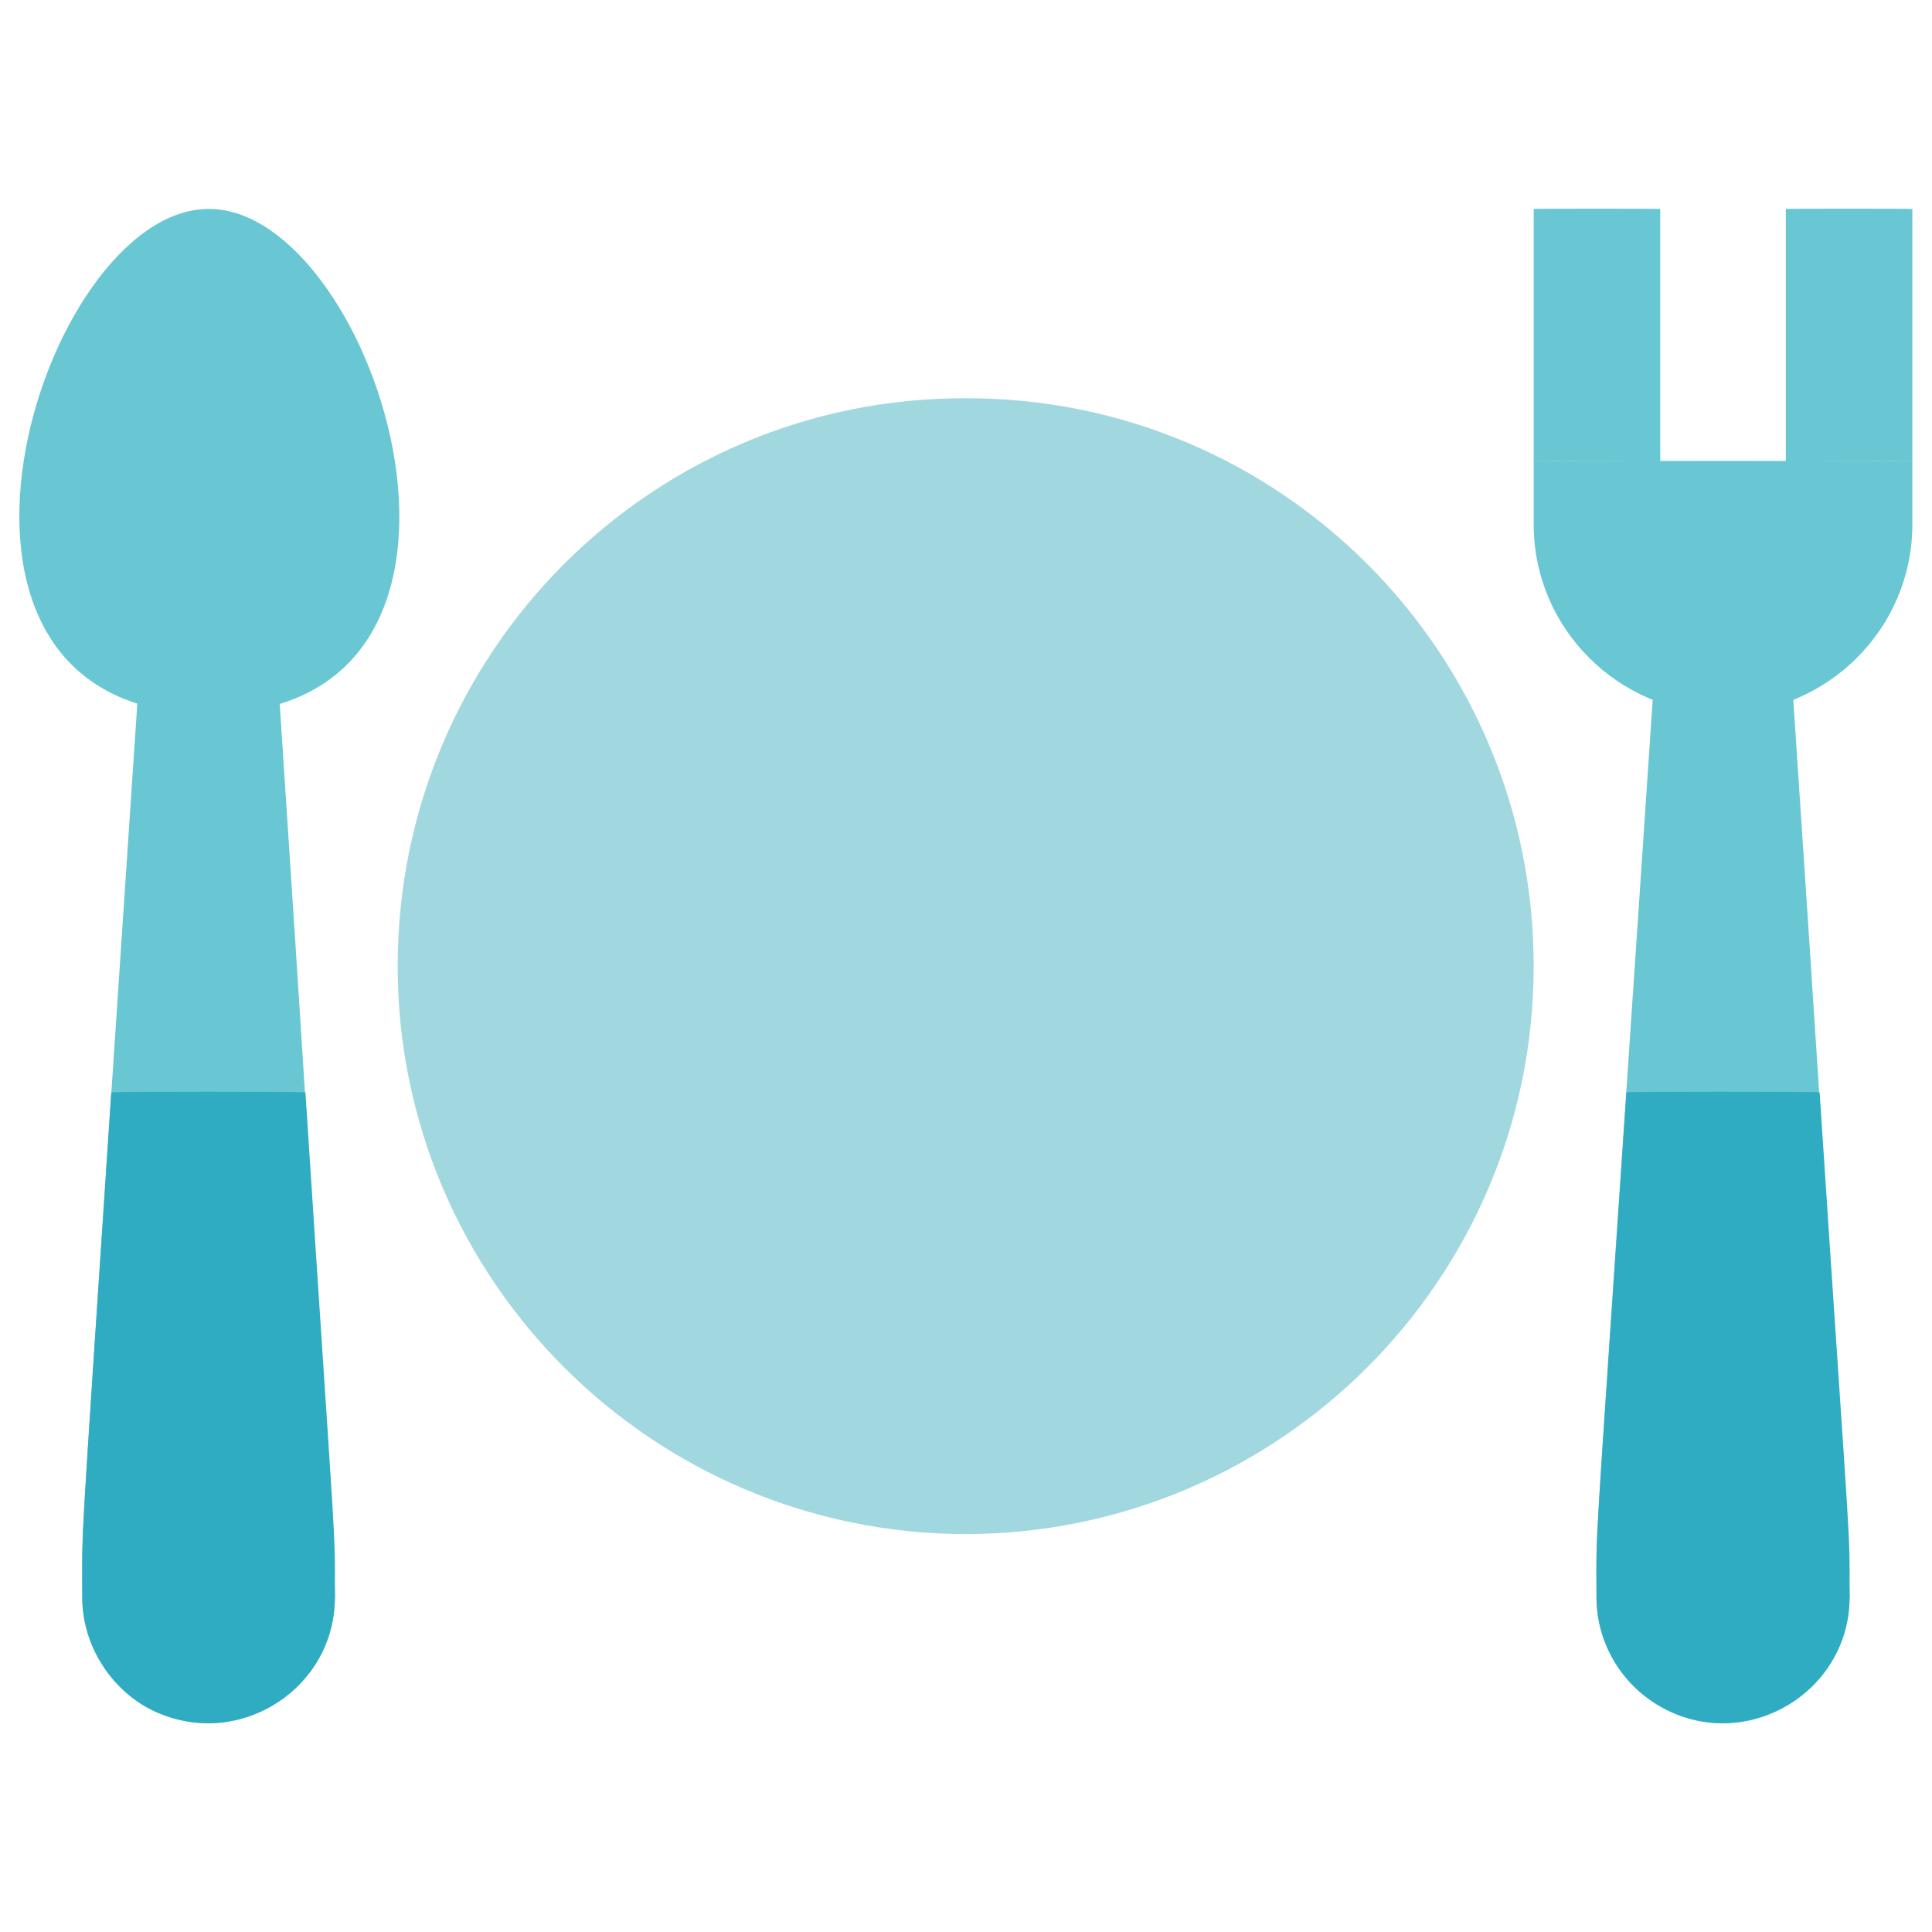
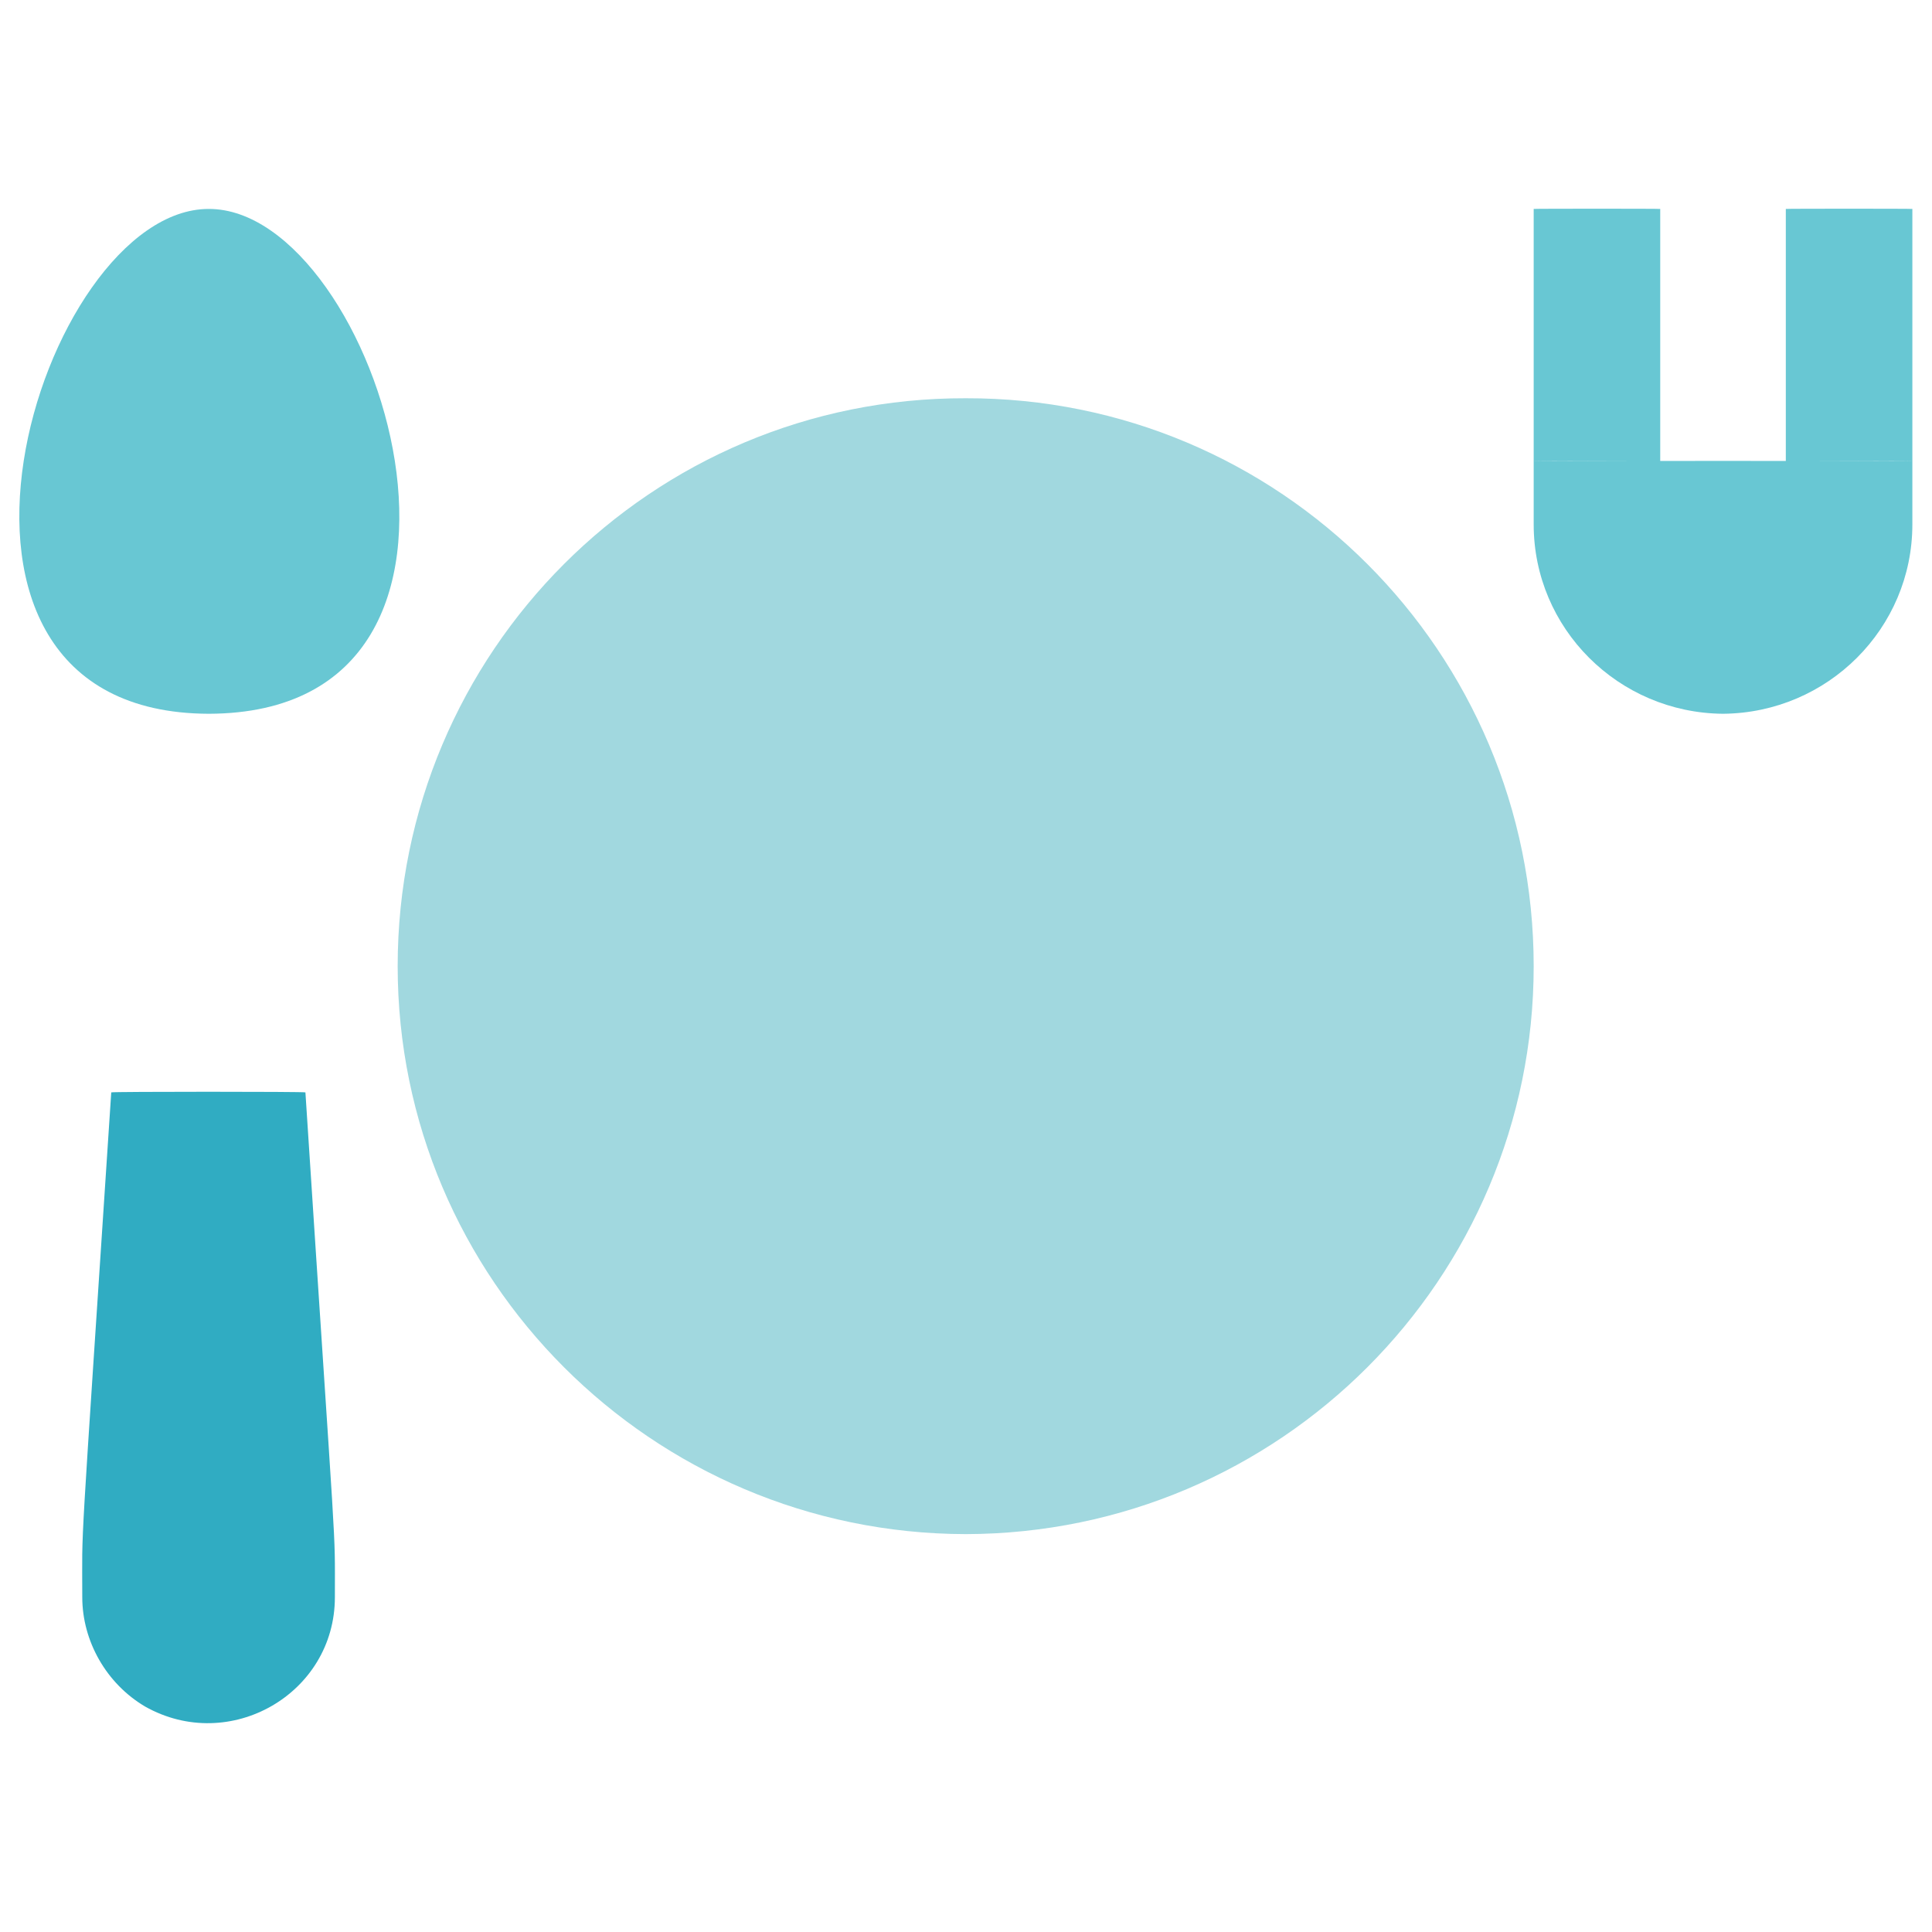
<svg xmlns="http://www.w3.org/2000/svg" version="1.1" width="100%" height="100%" id="svgWorkerArea" viewBox="0 0 400 400" style="background: white;">
  <defs id="defsdoc">
    <pattern id="patternBool" x="0" y="0" width="10" height="10" patternUnits="userSpaceOnUse" patternTransform="rotate(35)">
      <circle cx="5" cy="5" r="4" style="stroke: none;fill: #ff000070;" />
    </pattern>
  </defs>
  <g id="fileImp-74697299" class="cosito">
    <path id="circleImp-963283202" class="grouped" style="fill:#a1d8df; " d="M82.334 200.038C82.334 134.993 134.934 82.293 199.934 82.454 264.933 82.293 317.534 134.993 317.534 200.038 317.534 264.793 264.933 317.493 199.934 317.623 134.934 317.493 82.334 264.793 82.334 200.038 82.334 199.793 82.334 199.793 82.334 200.038" />
-     <path id="circleImp-26376386" class="grouped" style="fill:#a1d8df; " d="M108.433 200.038C108.433 149.293 149.434 108.393 199.934 108.584 250.434 108.393 291.433 149.293 291.433 200.038 291.433 250.493 250.434 291.293 199.934 291.493 149.434 291.293 108.433 250.493 108.433 200.038 108.433 199.793 108.433 199.793 108.433 200.038" />
    <path id="pathImp-564064070" class="grouped" style="fill:#a1d8df; fill:#68c7d3; " d="M317.534 43.259C317.534 43.193 343.733 43.193 343.733 43.259 343.733 43.193 343.733 95.393 343.733 95.519 343.733 95.393 317.534 95.393 317.534 95.519 317.534 95.393 317.534 43.193 317.534 43.259M369.733 43.259C369.733 43.193 395.933 43.193 395.933 43.259 395.933 43.193 395.933 95.393 395.933 95.519 395.933 95.393 369.733 95.393 369.733 95.519 369.733 95.393 369.733 43.193 369.733 43.259M356.733 147.779C335.034 147.593 317.534 130.093 317.534 108.584 317.534 108.393 317.534 95.393 317.534 95.519 317.534 95.393 395.933 95.393 395.933 95.519 395.933 95.393 395.933 108.393 395.933 108.584 395.933 130.093 378.433 147.593 356.733 147.779 356.733 147.593 356.733 147.593 356.733 147.779" />
-     <path id="pathImp-934907135" class="grouped" style="fill:#a1d8df; fill:#68c7d3; fill:#68c7d3; " d="M356.733 356.818C342.334 356.693 330.534 344.993 330.534 330.688 330.534 312.293 329.433 335.193 343.733 121.649 343.733 121.493 369.733 121.493 369.733 121.649 384.433 341.193 382.933 331.793 382.933 330.688 382.933 344.993 371.233 356.693 356.733 356.818 356.733 356.693 356.733 356.693 356.733 356.818" />
-     <path id="pathImp-385327352" class="grouped" style="fill:#a1d8df; fill:#68c7d3; fill:#68c7d3; fill:#a1d8df; " d="M230.934 262.489C230.934 262.293 199.934 237.493 199.934 237.665 199.934 237.493 168.833 262.293 168.833 262.489 168.833 262.293 152.534 241.993 152.534 242.107 152.534 241.993 178.833 220.493 178.833 220.55 147.733 186.793 158.434 134.593 199.934 134.714 241.434 134.593 252.233 186.793 220.434 220.55 220.434 220.493 247.233 241.993 247.233 242.107 247.233 241.993 230.934 262.293 230.934 262.489M199.934 160.844C180.833 160.593 184.333 189.093 199.934 204.089 215.434 189.493 219.034 160.593 199.934 160.844 199.934 160.593 199.934 160.593 199.934 160.844" />
-     <path id="pathImp-890169790" class="grouped" style="fill:#a1d8df; fill:#68c7d3; fill:#68c7d3; fill:#a1d8df; fill:#30acc2; " d="M382.933 330.688C382.933 350.693 360.933 363.193 343.733 353.317 335.433 348.593 330.534 339.793 330.534 330.688 330.534 314.293 329.933 328.093 336.733 226.168 336.733 225.993 376.733 225.993 376.733 226.168 383.433 327.793 382.933 314.693 382.933 330.688 382.933 330.593 382.933 330.593 382.933 330.688" />
-     <path id="pathImp-157405097" class="grouped" style="fill:#a1d8df; fill:#68c7d3; fill:#68c7d3; fill:#a1d8df; fill:#30acc2; fill:#68c7d3; " d="M43.233 356.818C28.834 356.693 17.034 344.993 17.034 330.688 17.034 312.293 15.834 335.193 30.034 121.649 30.034 121.493 56.334 121.493 56.334 121.649 70.834 341.193 69.334 331.793 69.334 330.688 69.334 344.993 57.533 356.693 43.233 356.818 43.233 356.693 43.233 356.693 43.233 356.818" />
    <path id="pathImp-131972898" class="grouped" style="fill:#a1d8df; fill:#68c7d3; fill:#68c7d3; fill:#a1d8df; fill:#30acc2; fill:#68c7d3; fill:#30acc2; " d="M69.334 330.688C69.334 350.693 47.533 363.193 30.034 353.317 22.034 348.593 17.034 339.793 17.034 330.688 17.034 314.293 16.334 328.093 23.034 226.168 23.034 225.993 63.233 225.993 63.233 226.168 69.834 327.793 69.334 314.693 69.334 330.688 69.334 330.593 69.334 330.593 69.334 330.688" />
    <path id="pathImp-30152208" class="grouped" style="fill:#a1d8df; fill:#68c7d3; fill:#68c7d3; fill:#a1d8df; fill:#30acc2; fill:#68c7d3; fill:#30acc2; fill:#68c7d3; " d="M43.233 147.779C-23.966 147.593 8.233 43.193 43.233 43.259 78.234 43.193 110.933 147.593 43.233 147.779 43.233 147.593 43.233 147.593 43.233 147.779" />
  </g>
</svg>